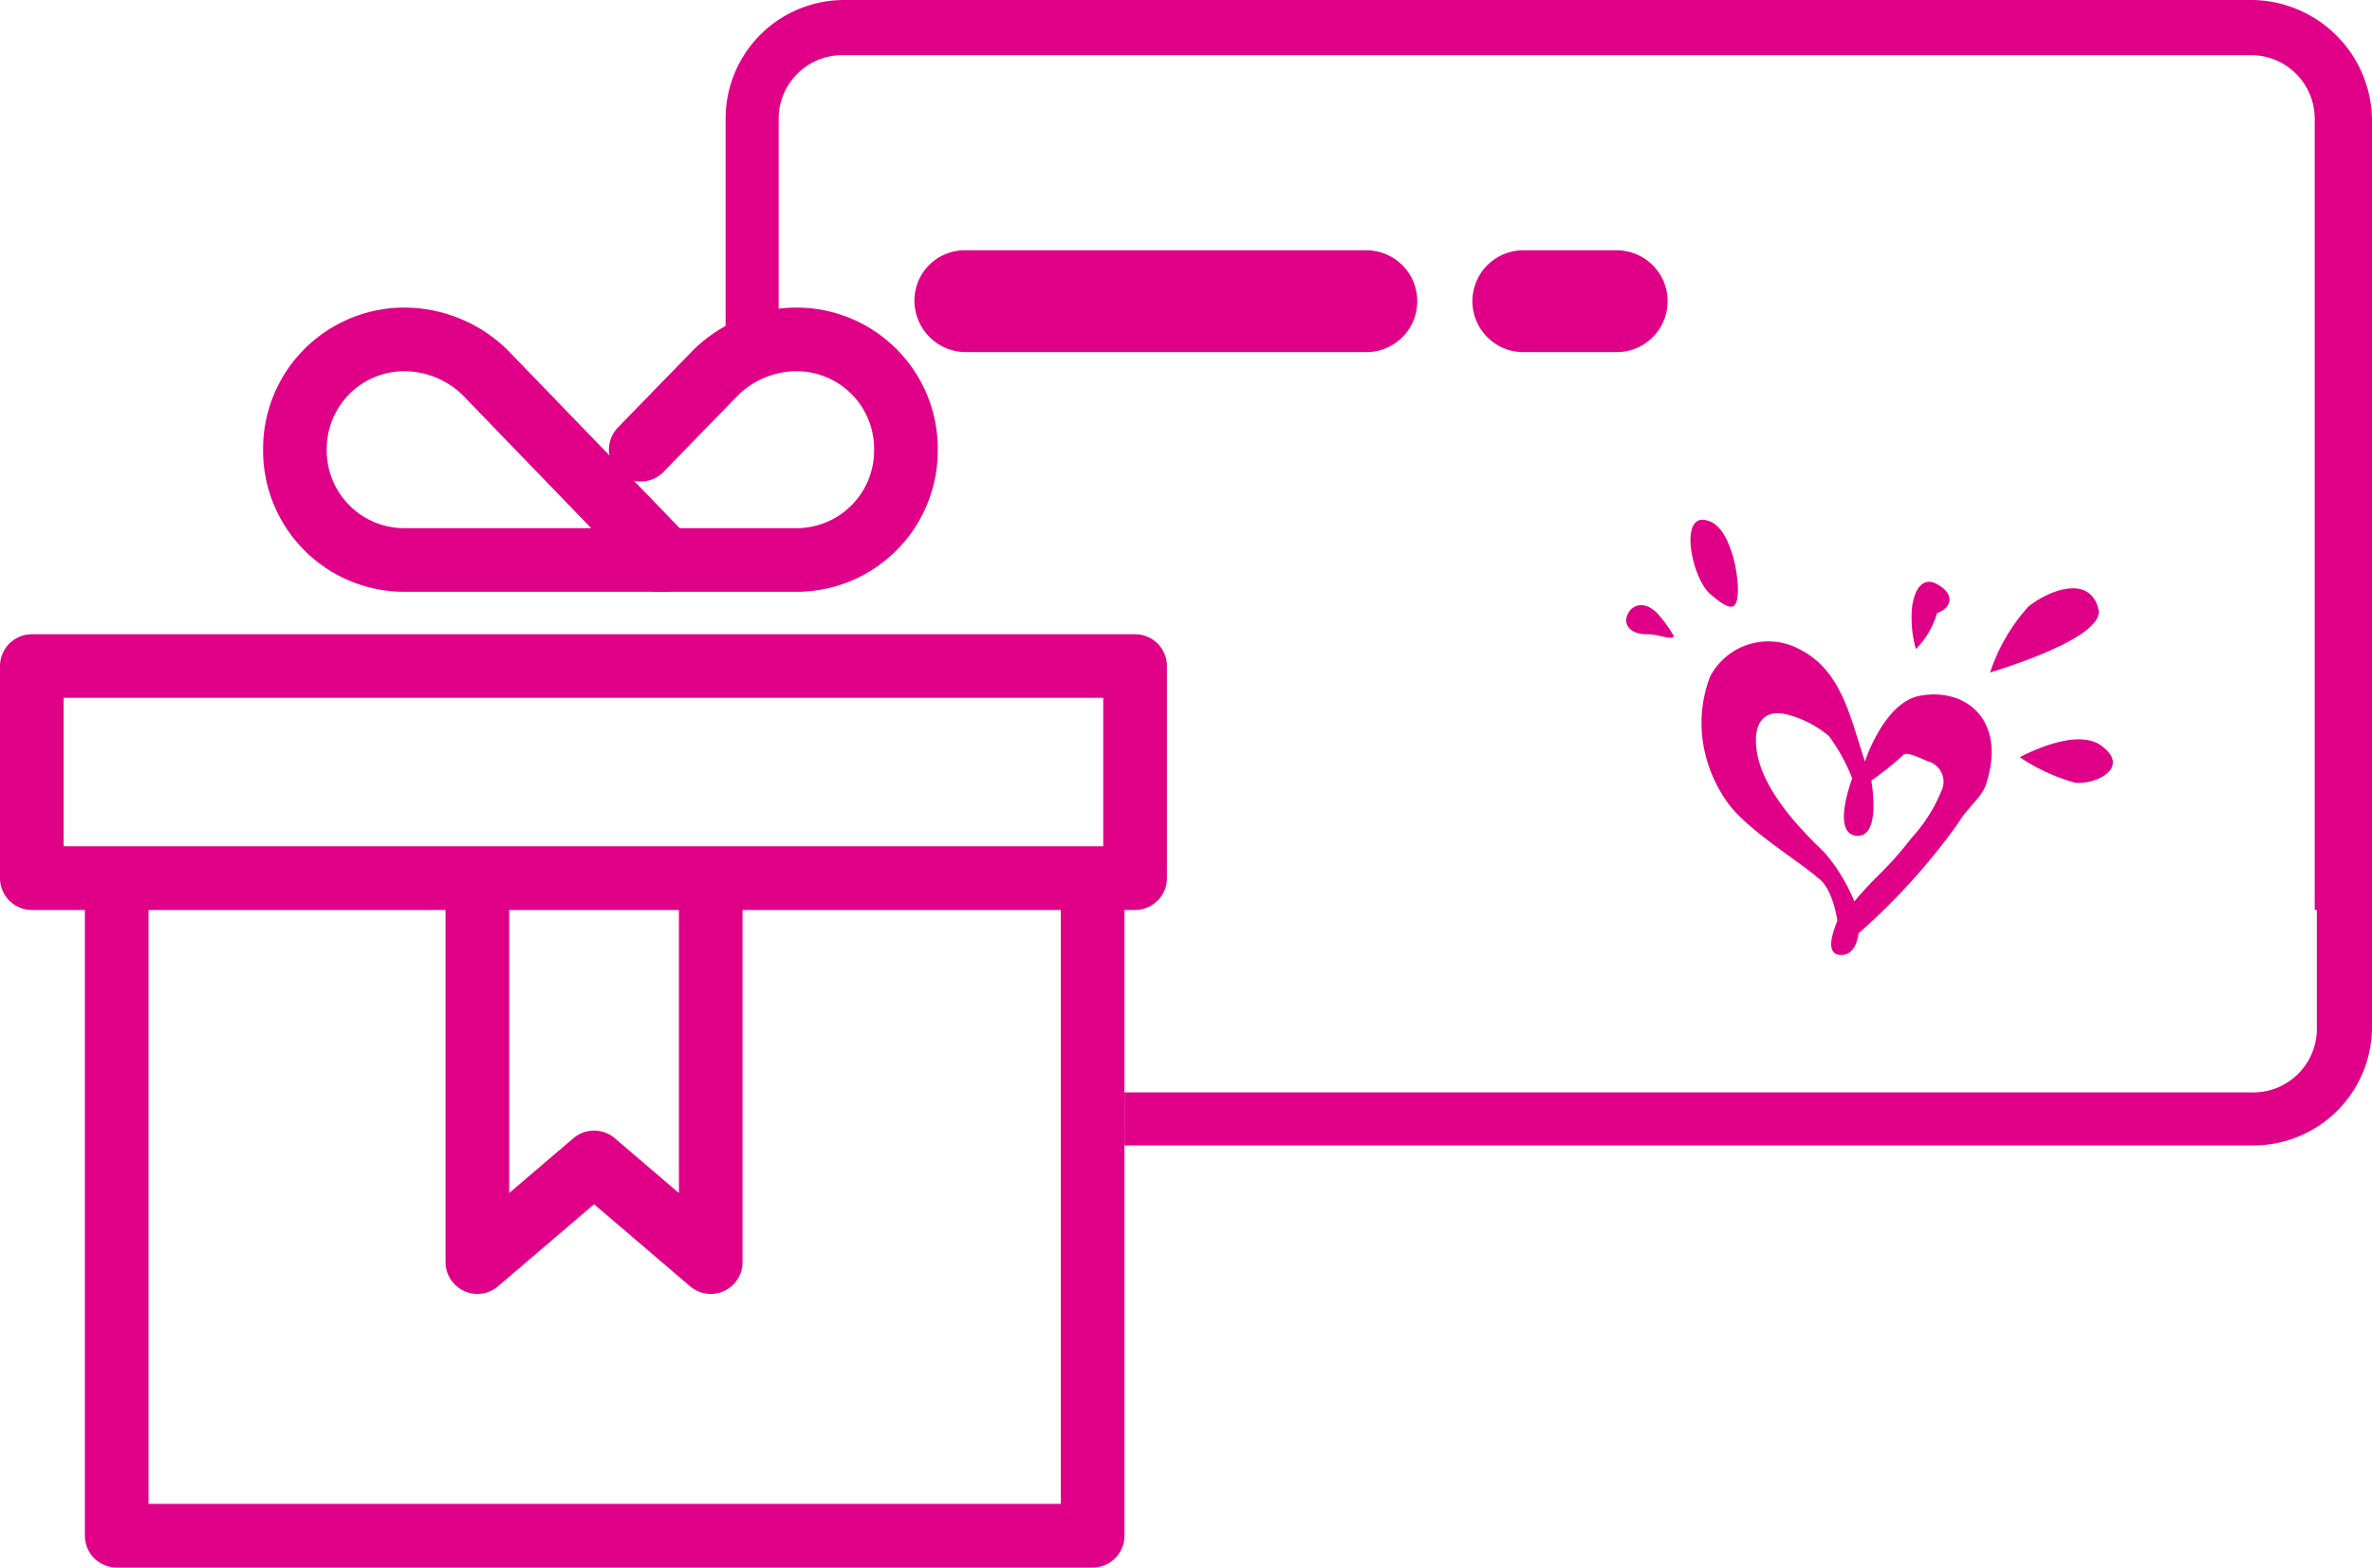
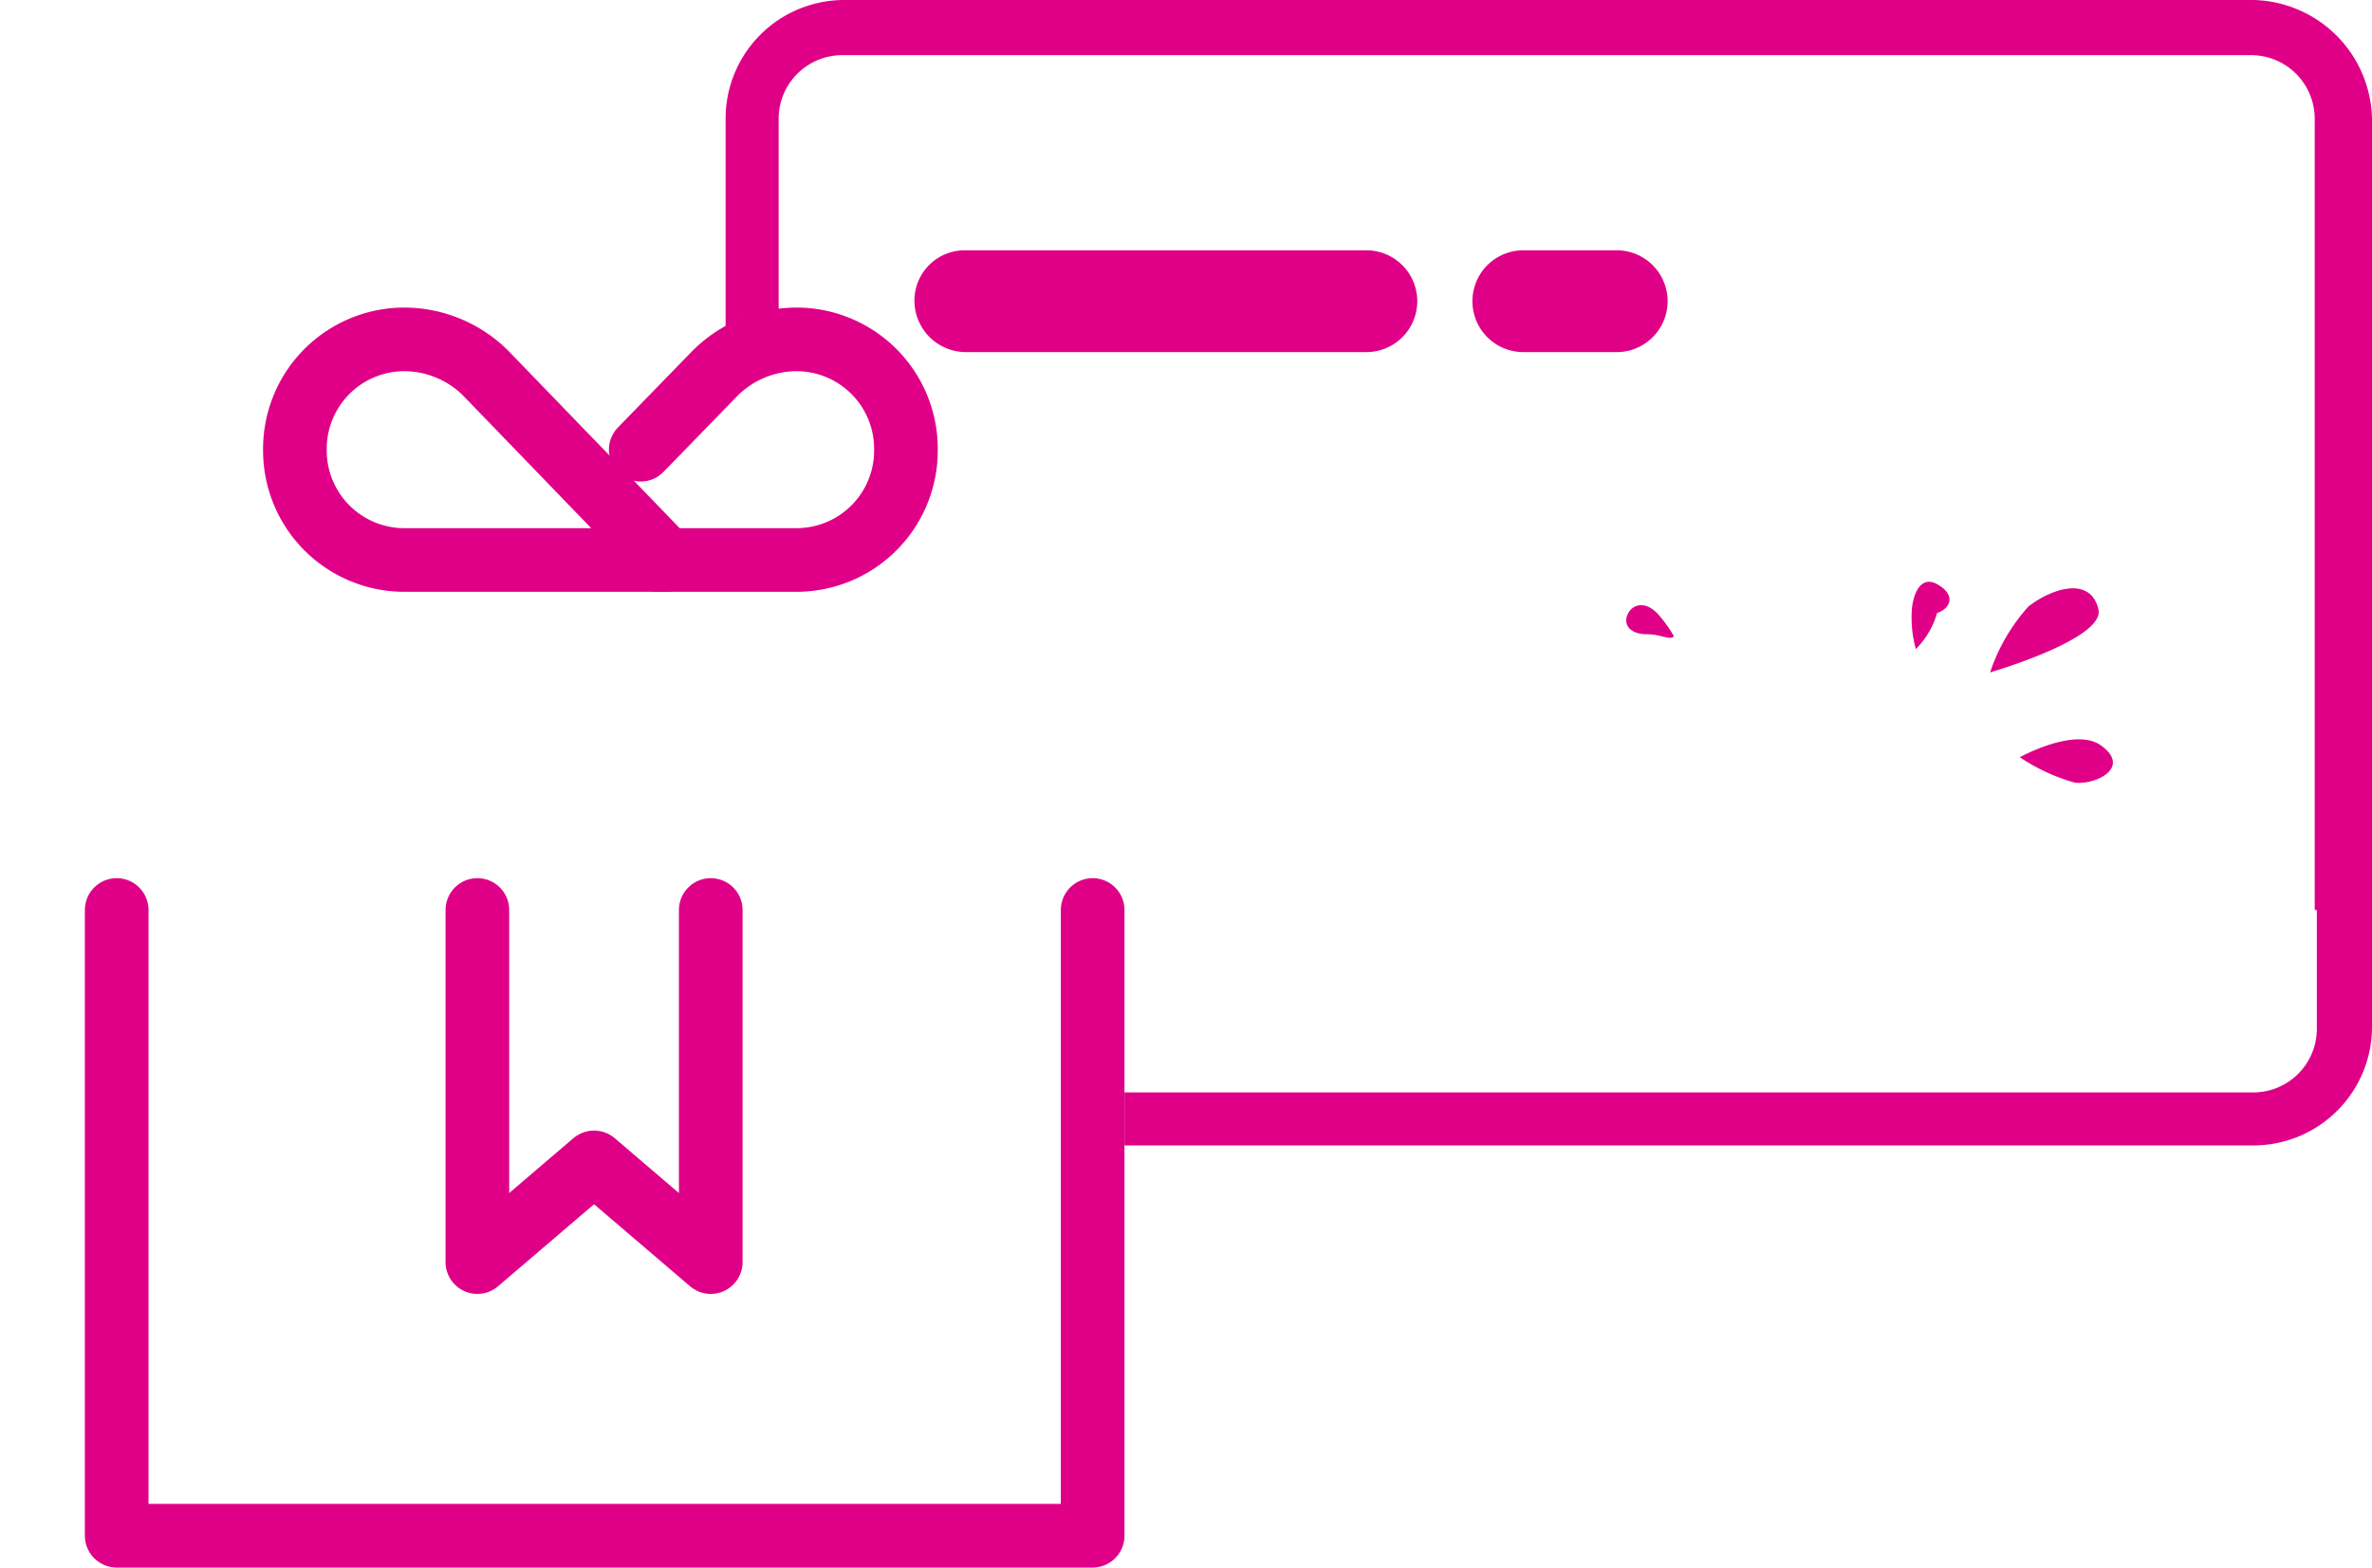
<svg xmlns="http://www.w3.org/2000/svg" id="Layer_1" data-name="Layer 1" viewBox="0 0 111.8 73.9">
  <defs>
    <style>.cls-1{fill:none;stroke:#e00087;stroke-linecap:round;stroke-linejoin:round;stroke-width:3px;}.cls-2{fill:#e00087;}</style>
  </defs>
  <title>gift-and-card-icon</title>
  <g id="icons">
    <polyline class="cls-1" points="51.5 42.9 51.5 72.4 5.5 72.4 5.5 42.9" />
-     <rect class="cls-1" x="1.5" y="31.4" width="52" height="10" />
    <polyline class="cls-1" points="22.5 42.9 22.5 59.5 28 54.8 33.5 59.5 33.5 42.9" />
    <path class="cls-1" d="M29.8,57.8" transform="translate(-2.3 -2.9)" />
    <path class="cls-1" d="M33.7,29.3H21.4a5.16,5.16,0,0,1-5.2-5.2h0a5.16,5.16,0,0,1,5.2-5.2,5.46,5.46,0,0,1,3.8,1.6Z" transform="translate(-2.3 -2.9)" />
    <path class="cls-1" d="M33.3,29.3h6.5A5.16,5.16,0,0,0,45,24.1h0a5.16,5.16,0,0,0-5.2-5.2A5.46,5.46,0,0,0,36,20.5l-3.5,3.6" transform="translate(-2.3 -2.9)" />
    <path class="cls-2" d="M108.5,2.9H42.1a5.59,5.59,0,0,0-5.6,5.6v9.8a4.9,4.9,0,0,1,2.5-.7V8.5a3,3,0,0,1,3-3h66.4a3,3,0,0,1,3,3V33.7h0v1.8h0v7.8h0v2.5h.1v5.6a3,3,0,0,1-3.1,3H55.3v2.5h53.2a5.59,5.59,0,0,0,5.6-5.6V8.5A5.72,5.72,0,0,0,108.5,2.9Z" transform="translate(-2.3 -2.9)" />
  </g>
  <path class="cls-2" d="M47.8,19.5H66.7a2.4,2.4,0,0,0,0-4.8H47.8a2.37,2.37,0,0,0-2.4,2.4A2.43,2.43,0,0,0,47.8,19.5Z" transform="translate(-2.3 -2.9)" />
  <path class="cls-2" d="M74.1,19.5h4.4a2.4,2.4,0,1,0,0-4.8H74.1a2.4,2.4,0,0,0,0,4.8Z" transform="translate(-2.3 -2.9)" />
  <g id="Foreground">
-     <path class="cls-2" d="M92.8,35.7c-1.7.3-2.6,3.1-2.6,3.1-.7-2.1-1.1-4.3-3.1-5.3a3.1,3.1,0,0,0-4.2,1.3,6.15,6.15,0,0,0-.3,3.3,6.6,6.6,0,0,0,1.1,2.6c.9,1.3,3.4,2.8,4.3,3.6.7.5.9,2,.9,2-.1.3-.6,1.4,0,1.6.9.2,1-1,1-1a30.52,30.52,0,0,0,4.7-5.2c.4-.7,1.1-1.2,1.3-1.8C96.9,36.9,95,35.3,92.8,35.7Zm1,4.5a7.44,7.44,0,0,1-1.4,2.2,16.35,16.35,0,0,1-1.6,1.8c-.7.7-1.1,1.2-1.1,1.2a8.25,8.25,0,0,0-1.4-2.3c-.6-.6-2.9-2.7-3.2-4.8-.2-1.4.4-2,1.5-1.7a5,5,0,0,1,1.9,1,8.41,8.41,0,0,1,1.1,2s-1,2.6.2,2.7.7-2.6.7-2.6A14.58,14.58,0,0,0,92,38.5c.2-.2.9.2,1.2.3A1,1,0,0,1,93.8,40.2Z" transform="translate(-2.3 -2.9)" />
    <path class="cls-2" d="M101.4,38.1c-1.2-1-3.9.5-3.9.5a9.12,9.12,0,0,0,2.6,1.2C101.1,39.9,102.7,39.1,101.4,38.1Z" transform="translate(-2.3 -2.9)" />
    <path class="cls-2" d="M101.2,31.6c-.4-1.6-2.3-.9-3.3-.1a8.77,8.77,0,0,0-1.8,3.1S101.6,33,101.2,31.6Z" transform="translate(-2.3 -2.9)" />
    <path class="cls-2" d="M93.7,30.5c-.9-.6-1.3.5-1.3,1.4a5.53,5.53,0,0,0,.2,1.6,3.93,3.93,0,0,0,1-1.7C94.2,31.6,94.5,31,93.7,30.5Z" transform="translate(-2.3 -2.9)" />
    <path class="cls-2" d="M80.4,31.8c-.6-.6-1.2-.4-1.4.1s.2.9.9.9,1.1.3,1.3.1A6.26,6.26,0,0,0,80.4,31.8Z" transform="translate(-2.3 -2.9)" />
-     <path class="cls-2" d="M82.5,27.4c-1,.1-.4,2.8.4,3.5s1,.6,1,.6c.5,0,.3-1.6.1-2.3S83.4,27.4,82.5,27.4Z" transform="translate(-2.3 -2.9)" />
  </g>
</svg>